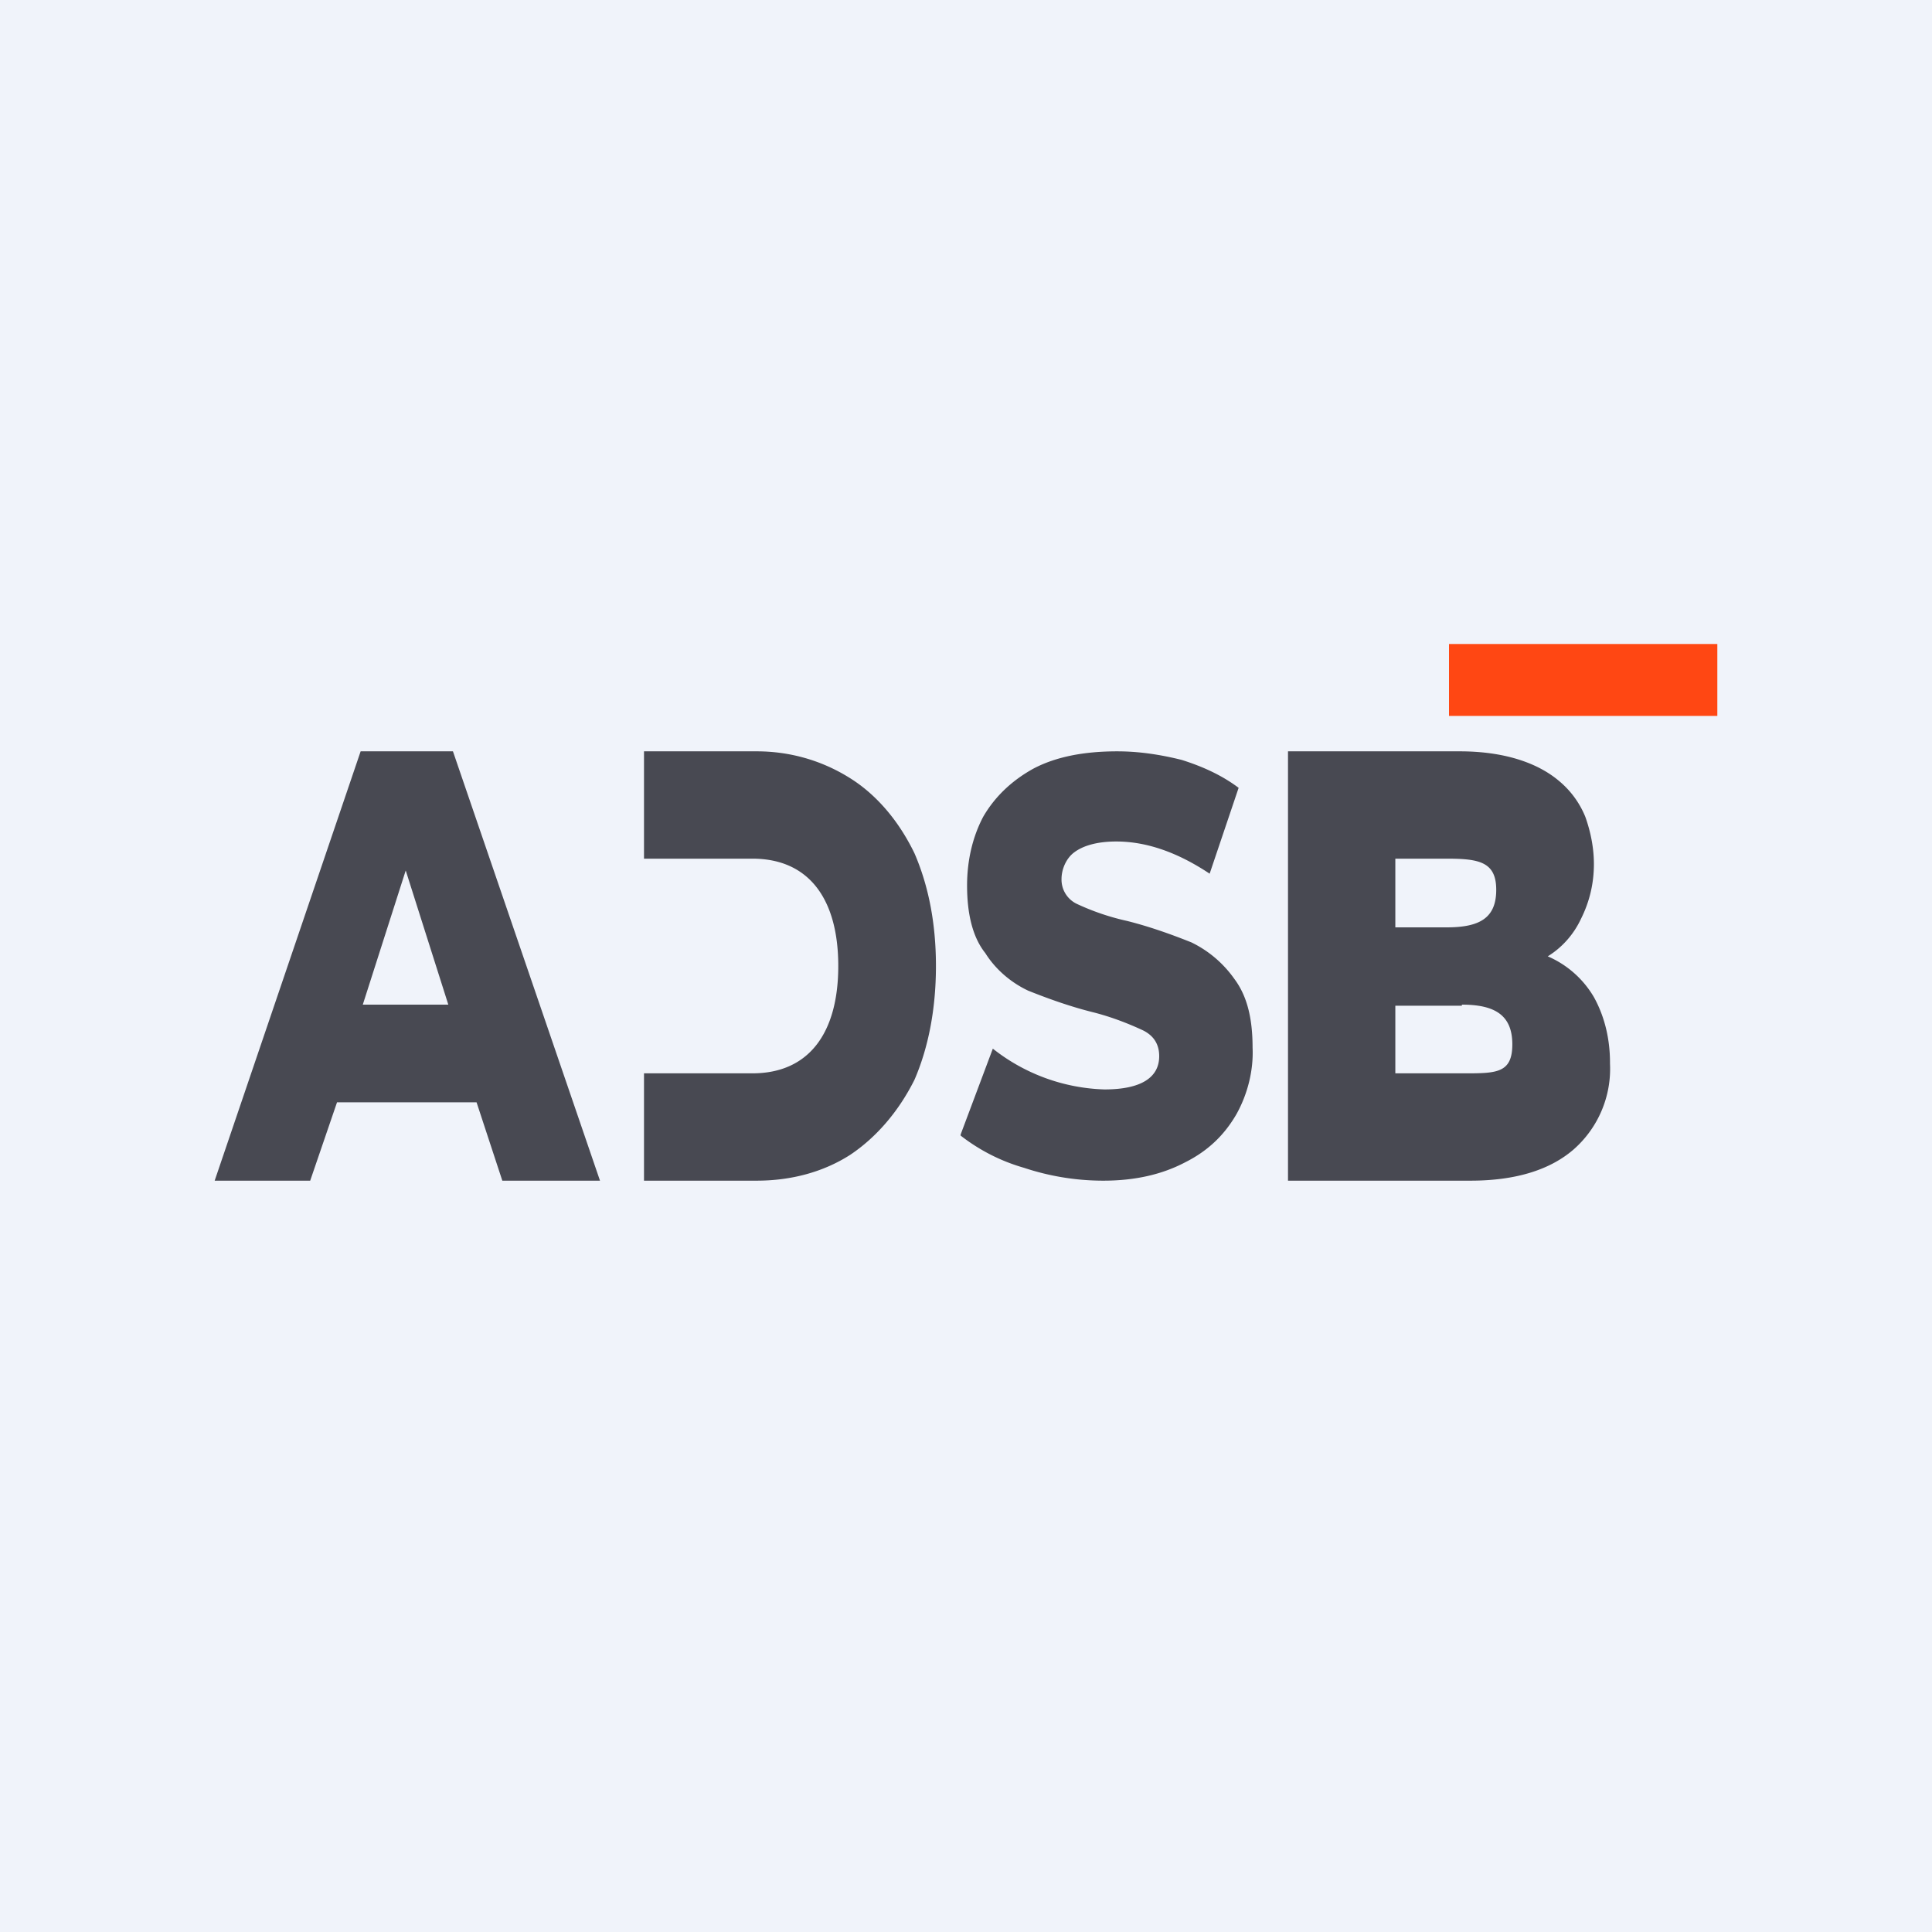
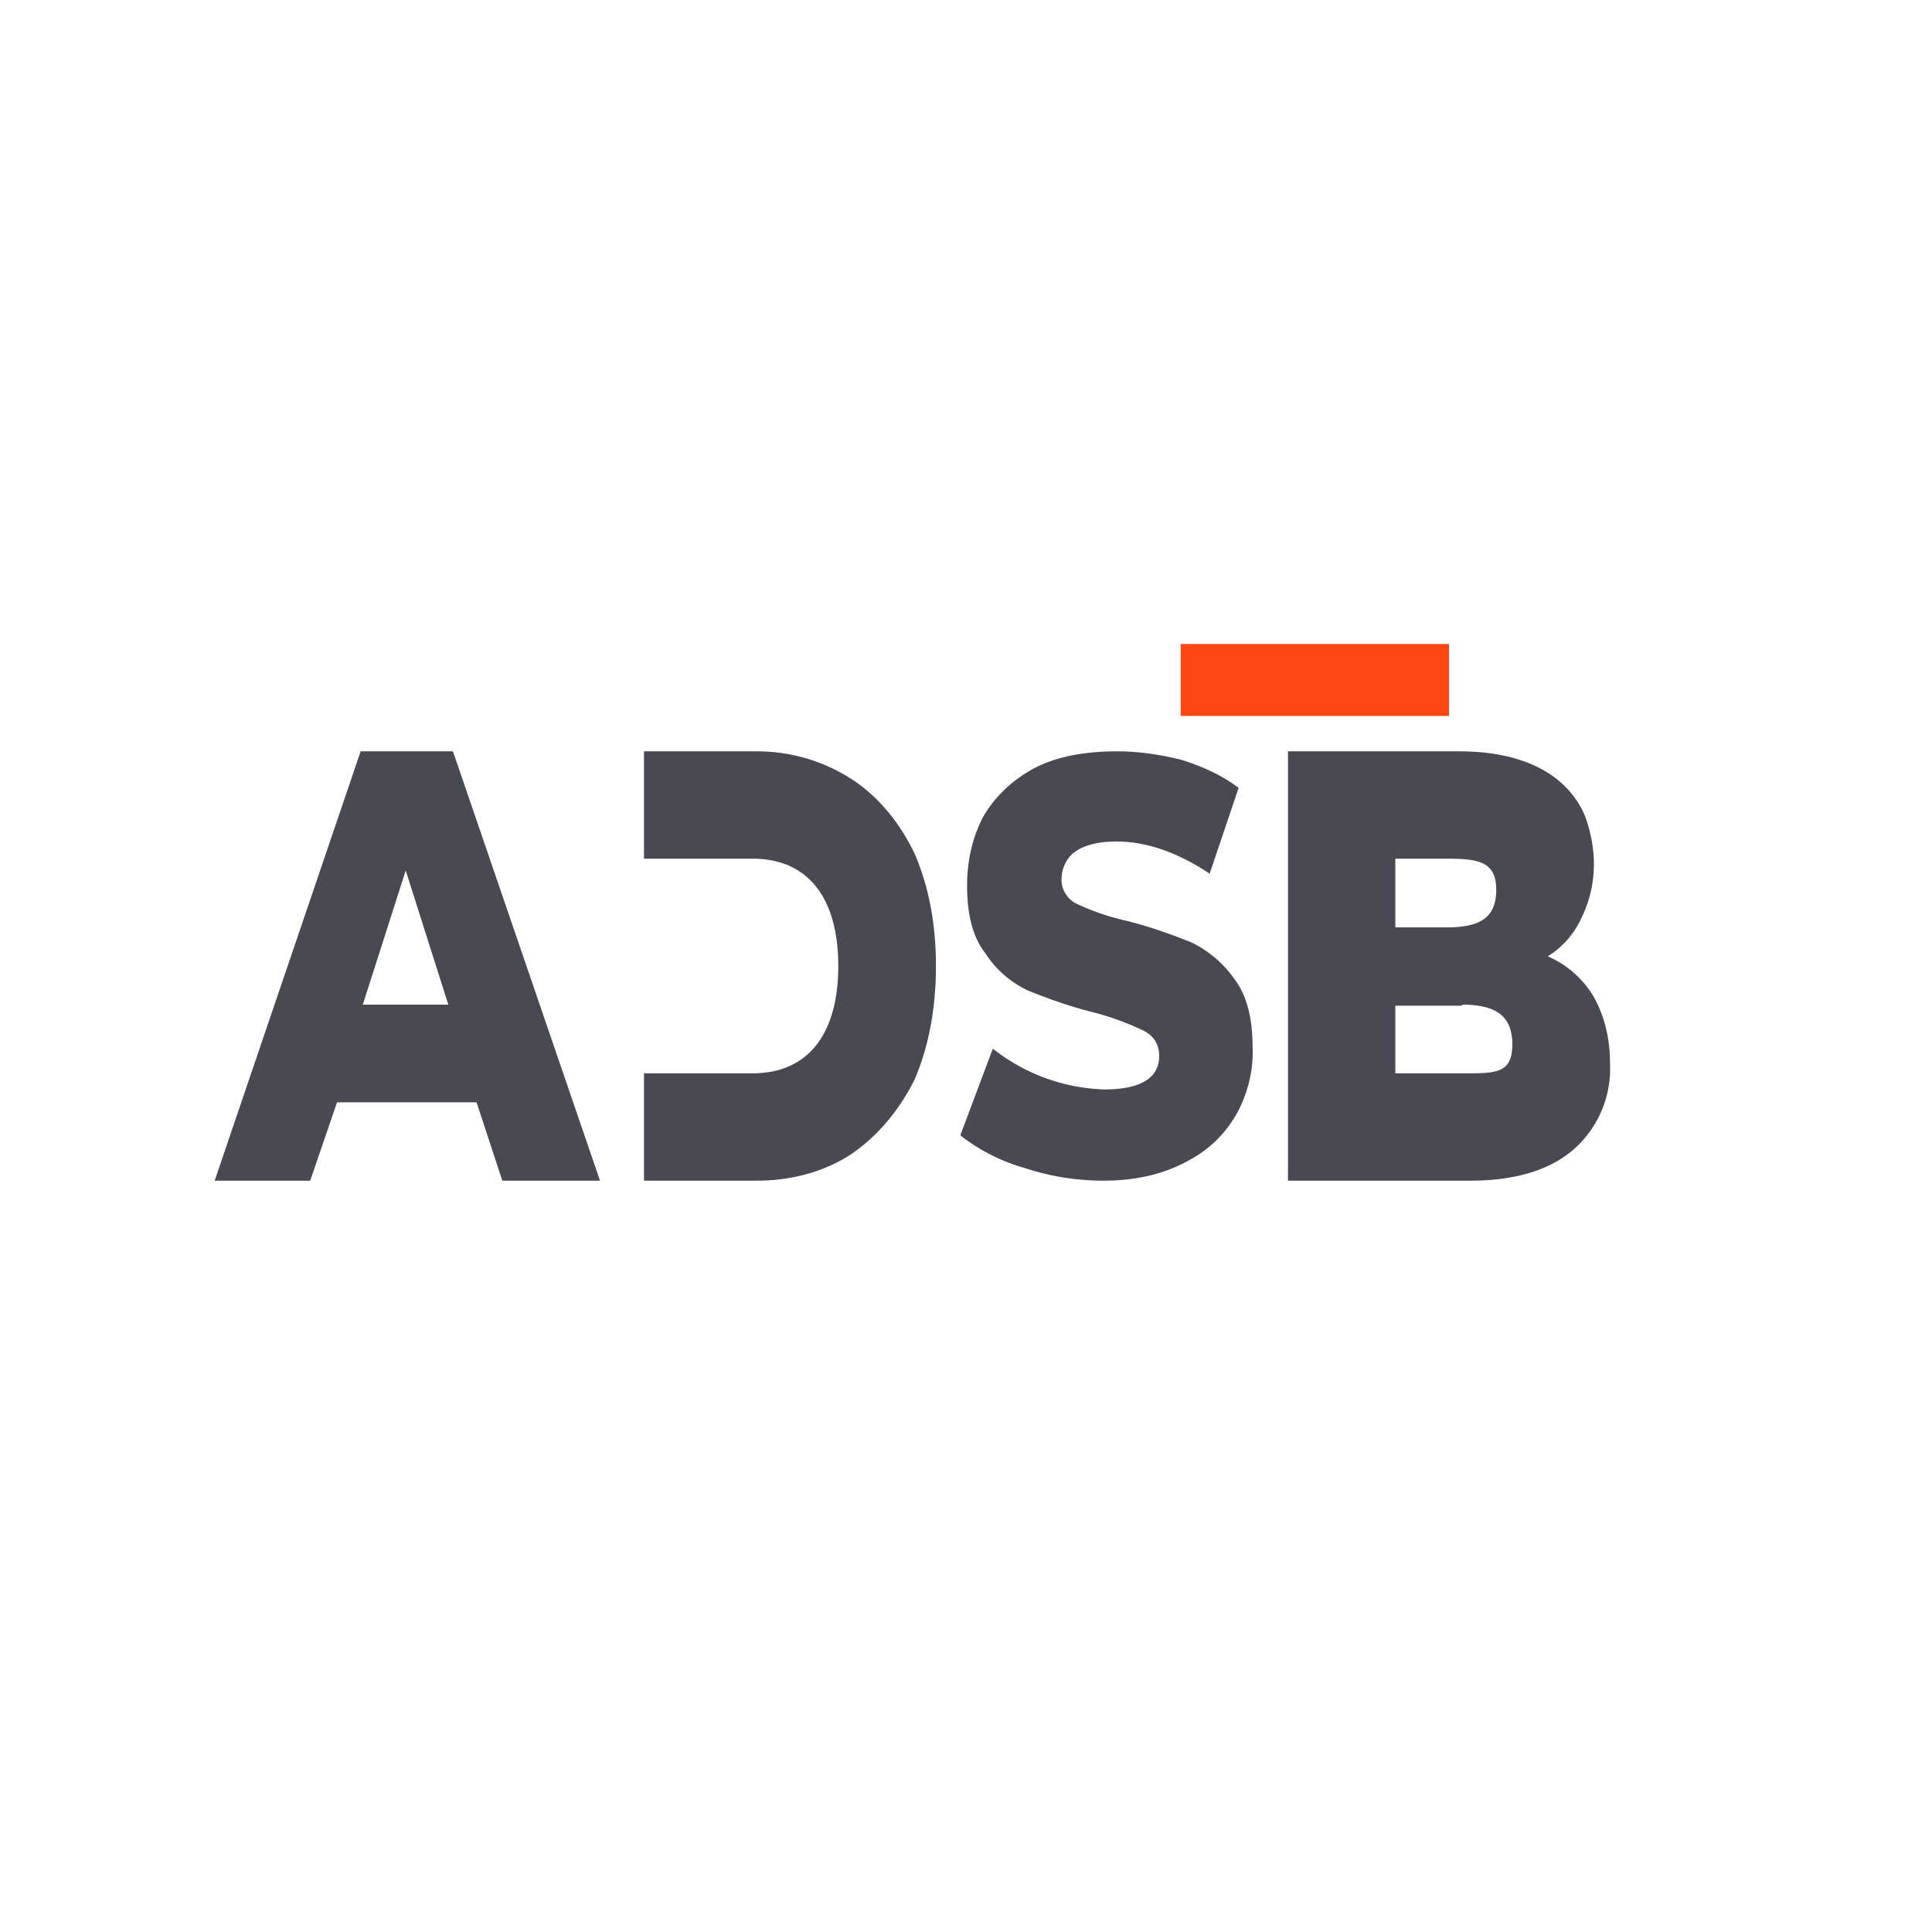
<svg xmlns="http://www.w3.org/2000/svg" width="18" height="18" viewBox="0 0 18 18">
-   <path fill="#F0F3FA" d="M0 0h18v18H0z" />
-   <path d="M13.5 6H16v.67h-2.5V6Z" fill="#FF4713" />
+   <path d="M13.5 6v.67h-2.5V6Z" fill="#FF4713" />
  <path d="M7.92 7.25c.24.15.45.39.6.7.13.3.2.65.2 1.05s-.07.76-.2 1.06c-.15.3-.36.54-.6.7-.25.16-.55.24-.87.24H6v-1h1.01c.53 0 .8-.38.8-1s-.27-1-.8-1H6V7h1.05c.3 0 .6.08.87.25Zm1.03 3.33c.18.14.38.24.59.3.24.08.49.12.74.12.3 0 .55-.06.76-.17.22-.11.37-.26.48-.45.1-.18.16-.4.15-.62 0-.27-.05-.48-.17-.64a1.05 1.05 0 0 0-.4-.34c-.2-.08-.4-.15-.6-.2a2.25 2.25 0 0 1-.47-.16.25.25 0 0 1-.14-.23c0-.1.05-.2.12-.25.08-.06.21-.1.39-.1.28 0 .57.1.87.3l.27-.8c-.16-.12-.34-.2-.53-.26-.2-.05-.4-.08-.6-.08-.31 0-.57.05-.78.16-.2.11-.36.26-.47.45-.1.19-.15.41-.15.64 0 .26.05.48.17.63.1.16.25.28.4.35.2.08.4.15.6.2.16.04.32.1.47.17.1.05.15.13.15.24 0 .2-.17.31-.51.31a1.76 1.76 0 0 1-1.04-.38l-.3.8ZM15 9.9c0-.22-.05-.43-.15-.61a.92.92 0 0 0-.43-.38c.13-.08.24-.2.31-.35.08-.16.12-.33.12-.51 0-.15-.03-.3-.08-.44a.85.85 0 0 0-.24-.33C14.32 7.1 14 7 13.6 7H12v4h1.7c.42 0 .74-.1.96-.29a1 1 0 0 0 .34-.8Zm-2-1.26V8h.48c.3 0 .46.03.46.29s-.15.35-.46.35H13Zm.62.72c.31 0 .47.1.47.37s-.15.27-.45.27H13v-.63h.62Zm.47.37Zm-9.65.54h-1.3l-.25.73H2l1.36-4h.86l1.37 4h-.91l-.24-.73Zm-.26-.9-.4-1.26-.4 1.25h.8Z" fill="#484952" />
</svg>